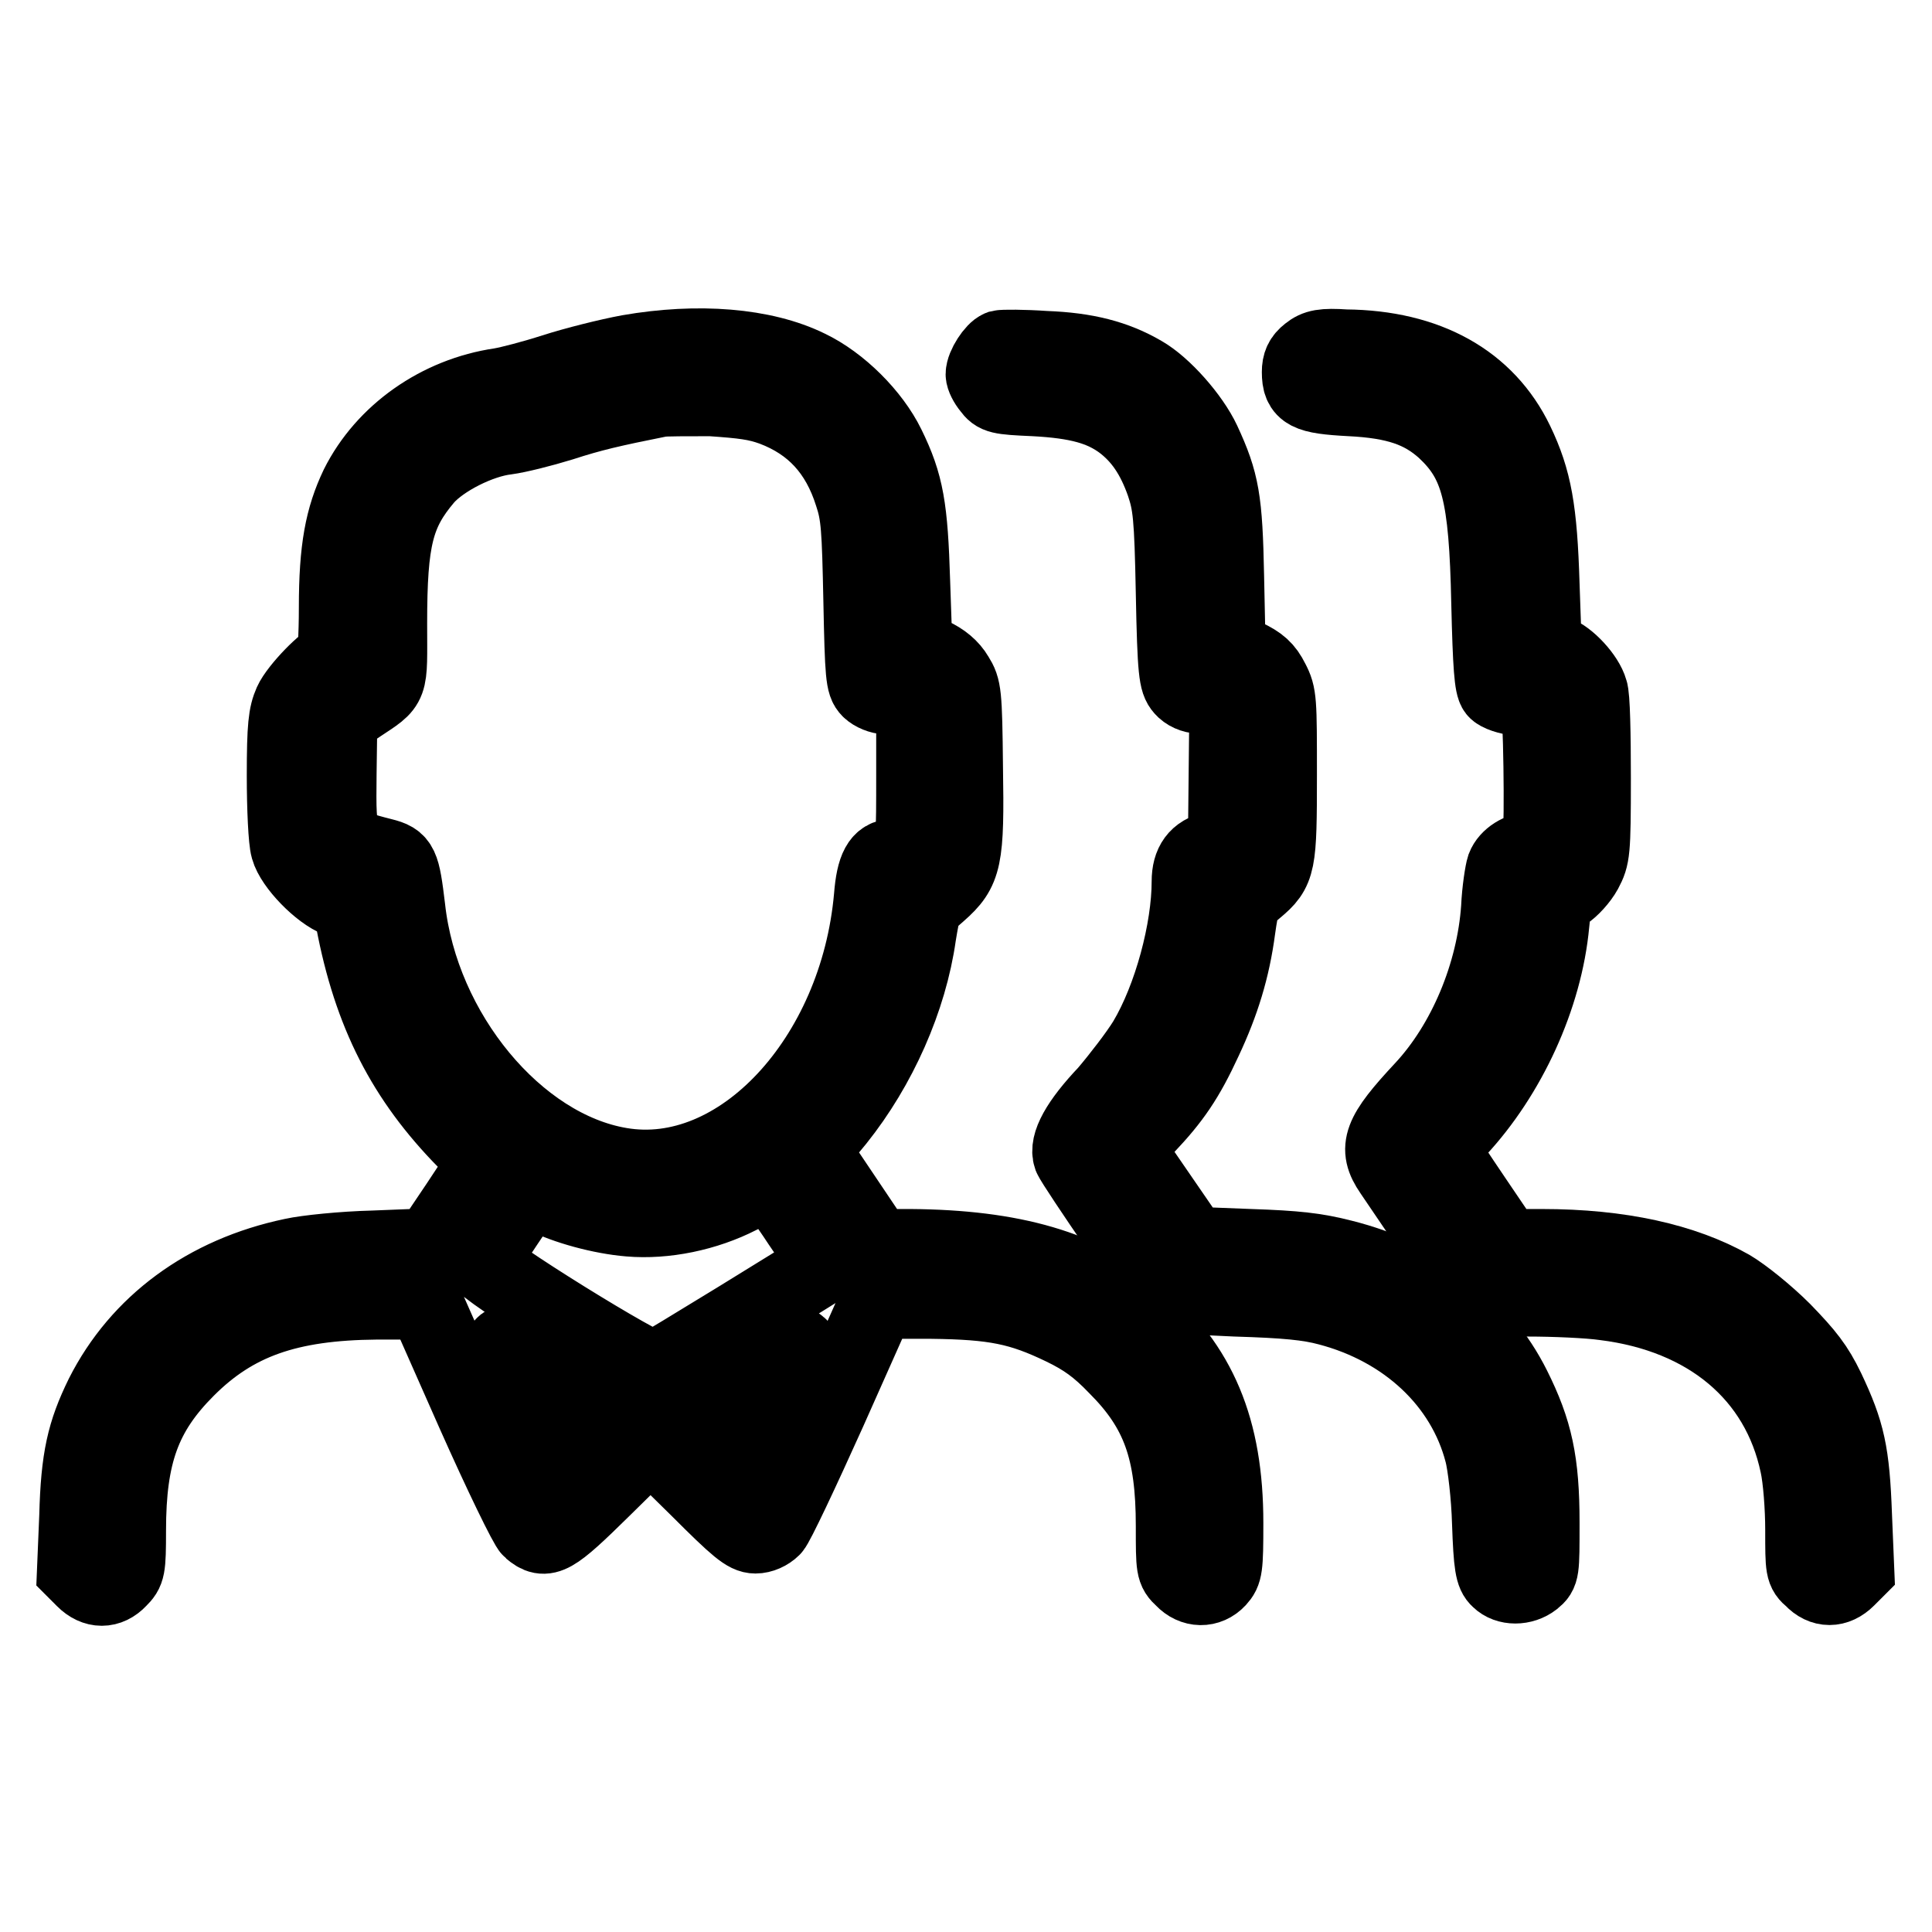
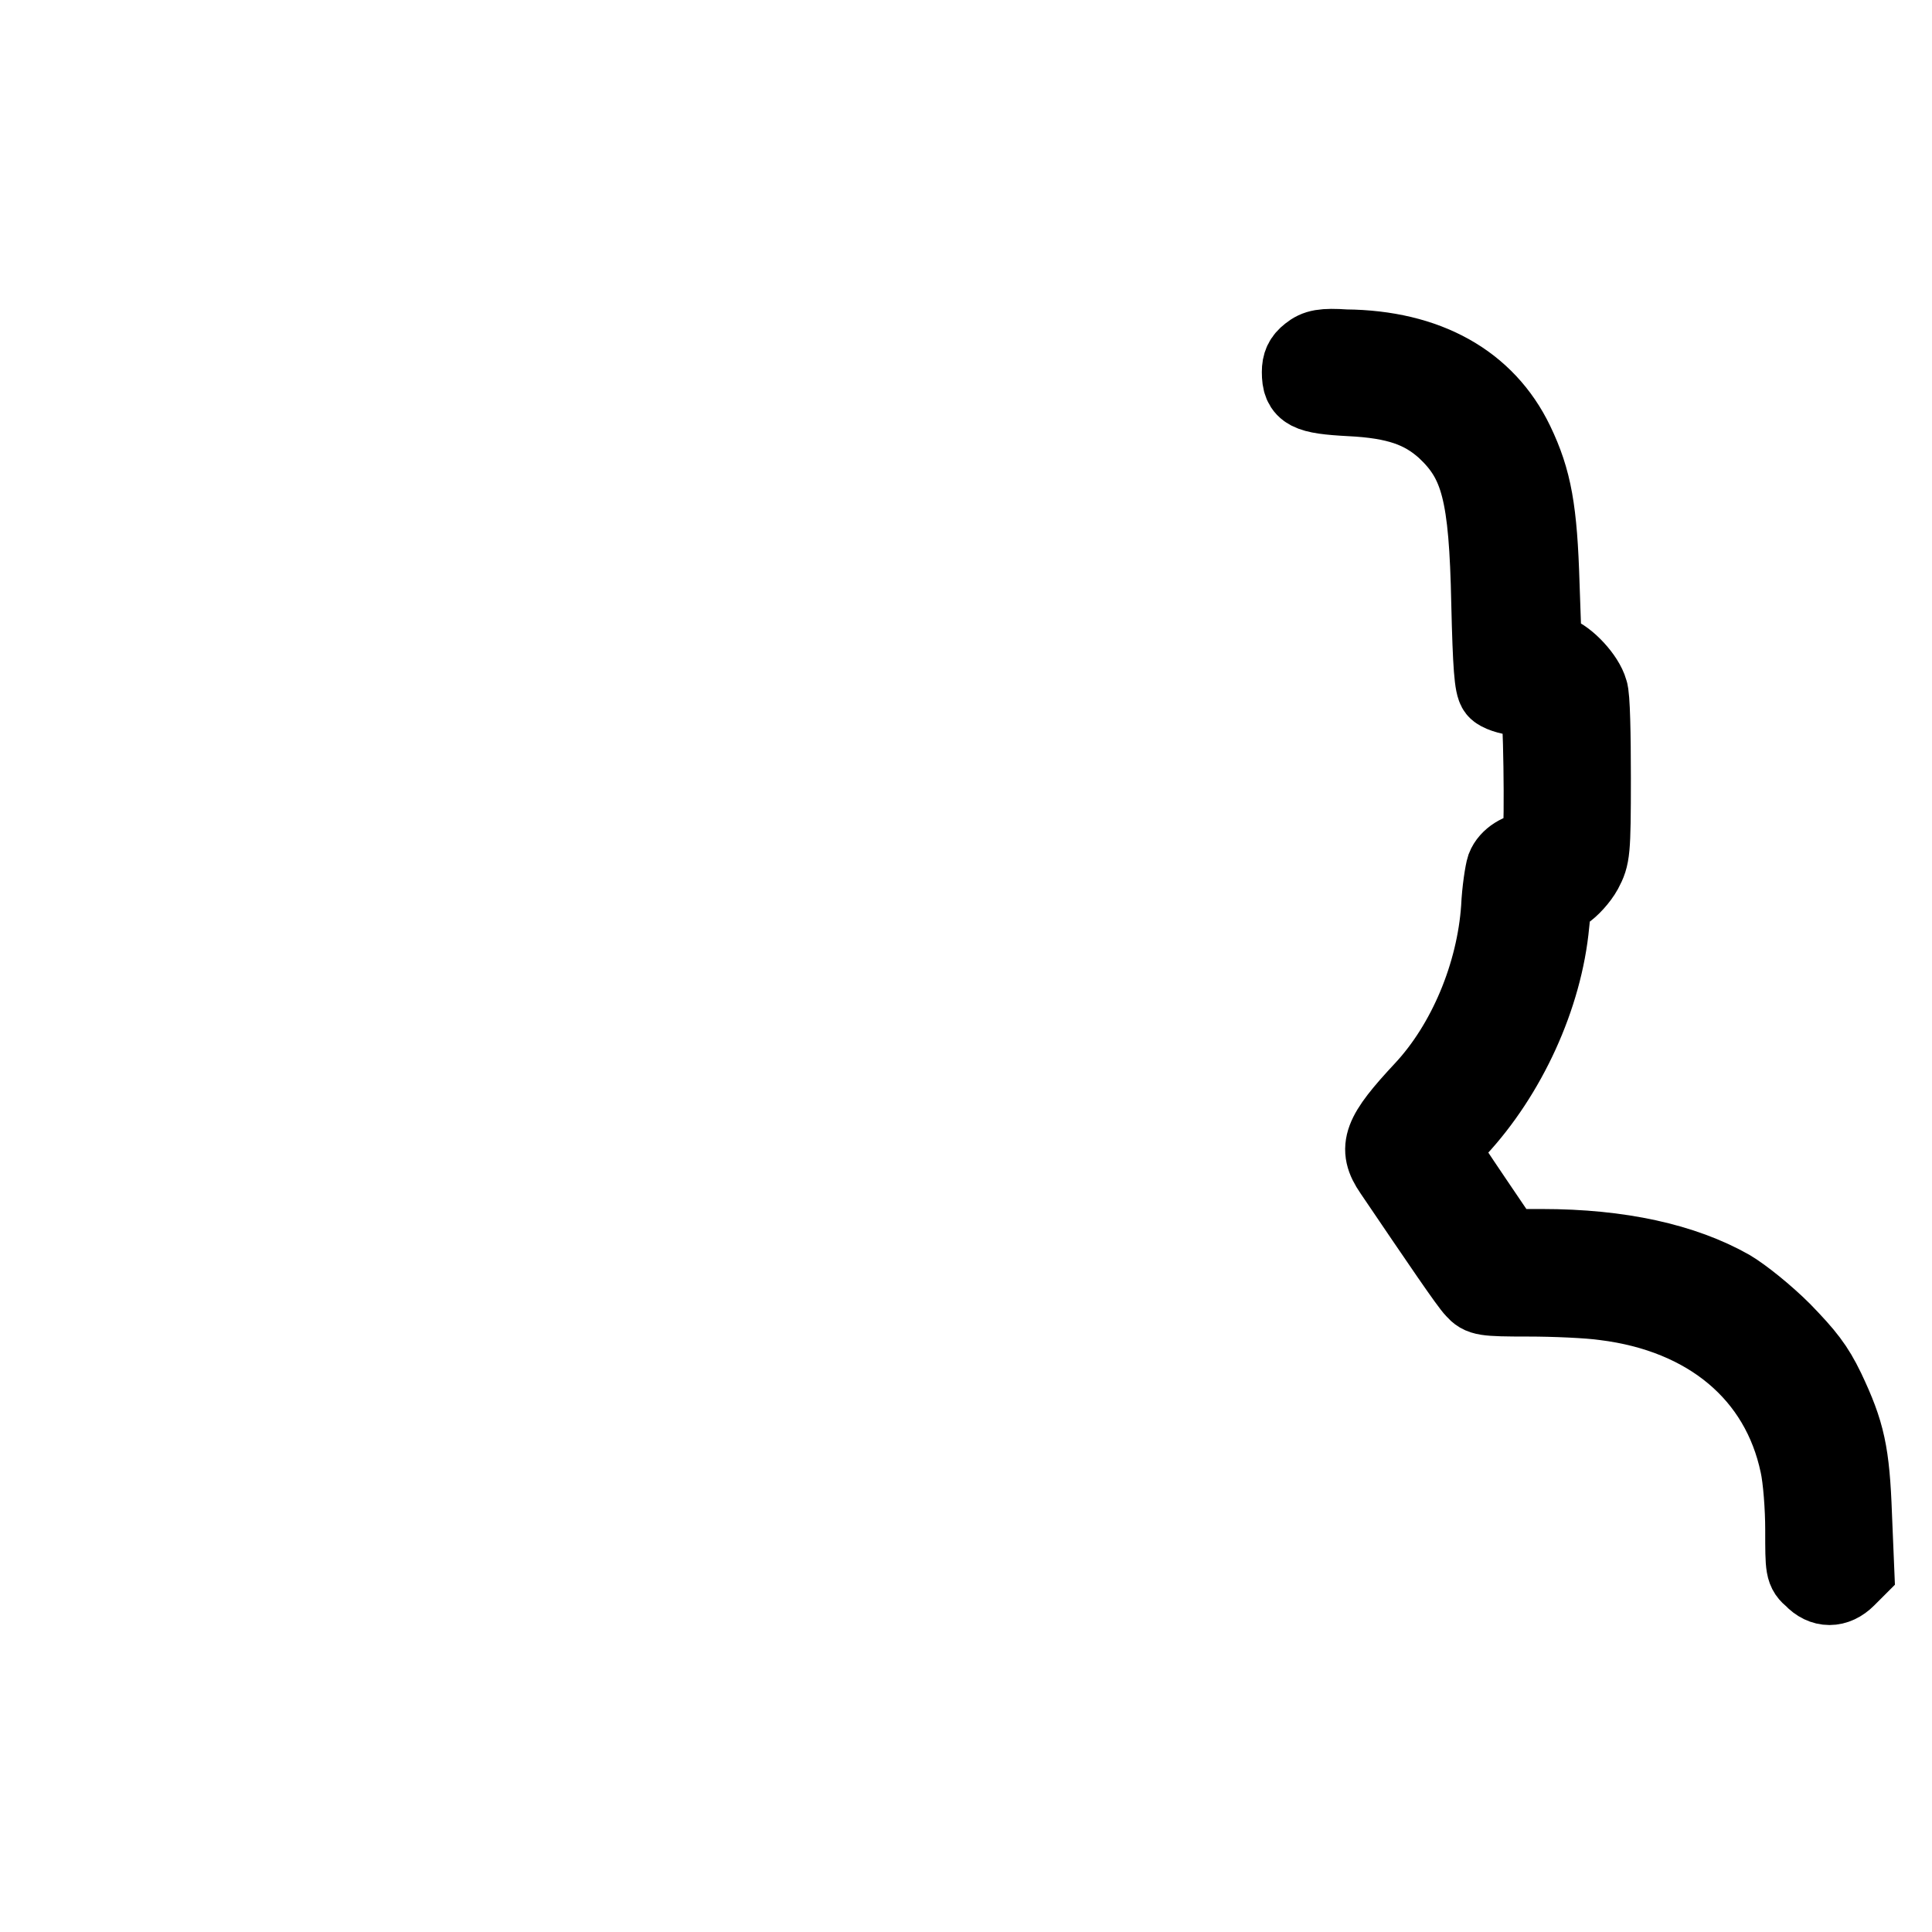
<svg xmlns="http://www.w3.org/2000/svg" version="1.1" x="0px" y="0px" viewBox="0 0 256 256" enable-background="new 0 0 256 256" xml:space="preserve">
  <g>
    <g>
      <g>
-         <path stroke-width="10" fill-opacity="0" stroke="#000000" d="M83.3,46.7c-2.7,0.5-7.1,1.6-9.9,2.5c-2.8,0.9-5.9,1.7-7.1,1.9c-8.2,1.2-15.4,6.3-18.9,13.3c-2,4.2-2.8,8.3-2.8,16.1c0,3.8-0.2,6.8-0.4,6.8c-0.9,0-4.8,4-5.6,5.8c-0.7,1.6-0.9,3.1-0.9,9.7c0,4.3,0.2,8.6,0.5,9.6c0.6,2.2,4.2,5.9,6.6,6.8c1.1,0.4,1.8,1,1.8,1.6c2.2,12.6,6.5,21.4,14.3,29.6l3.5,3.6l-3.7,5.6l-3.7,5.5l-7.5,0.3c-4.1,0.1-8.9,0.6-10.7,1c-11.5,2.4-20.4,9-25.2,18.5c-2.4,4.9-3.2,8.3-3.4,16l-0.3,7.2l1.2,1.2c1.5,1.5,3.3,1.5,4.7,0c1.1-1.1,1.2-1.4,1.2-6.5c0-10.1,2-15.6,7.8-21.4c6.3-6.3,13.4-8.8,25.1-8.9l6.4,0l6.5,14.7c3.6,8.1,7,15.1,7.5,15.5c2,1.7,2.9,1.2,9.6-5.4l6.3-6.2l6.3,6.2c5.2,5.2,6.4,6.2,7.6,6.2c0.8,0,1.7-0.4,2.3-1c0.5-0.5,3.8-7.5,7.4-15.5l6.5-14.6l7.1,0c8.4,0.1,11.8,0.8,17.4,3.5c2.9,1.4,4.7,2.7,7.1,5.2c5.7,5.7,7.6,11.1,7.6,21.1c0,5.6,0,5.9,1.2,7c1.4,1.5,3.4,1.5,4.7,0.1c0.9-1,1-1.5,1-7.5c0-12.5-3.5-20.8-11.6-27.7c-7.2-6.1-16.6-8.8-30.2-8.9l-4.4,0l-4.3-6.4l-4.3-6.4l3.3-4c5.6-7,9.6-16,10.8-24.5c0.6-3.6,0.6-3.8,2.7-5.6c3.4-3,3.7-4.4,3.5-16.7c-0.1-9.8-0.2-10.4-1.2-12c-0.7-1.2-1.8-2.1-3.3-2.8l-2.2-1l-0.3-8.7c-0.3-9.8-0.8-12.9-3.3-18c-2-4.1-6.3-8.4-10.5-10.4C101.2,45.8,92.5,45.1,83.3,46.7z M102.4,54.1c5.3,2,8.7,5.7,10.5,11.4c0.9,2.7,1,4.5,1.2,14.1c0.2,9.9,0.3,11,1.1,11.8c0.5,0.5,1.5,0.9,2.2,0.9c0.7,0,1.9,0.2,2.5,0.5l1.2,0.5v9.2c0,8.6,0,9.3-0.9,10.1c-0.5,0.5-1.3,0.9-1.8,0.9c-1.8,0-2.6,1.5-2.9,5.3c-1.9,21.5-17.6,38.3-33.3,35.6c-13.7-2.3-26.4-17.6-28.2-34.1c-0.7-5.8-0.9-6.3-3.3-6.9c-5.9-1.5-5.9-1.6-5.8-10.9l0.1-7.3l2.5-1.7c4.5-3,4.1-2.2,4.1-10.9c0-11.2,0.9-14.7,4.8-19.3c2.2-2.5,7.2-5,10.7-5.4c1.5-0.2,4.7-1,7.3-1.8c4-1.3,6.6-1.9,13.1-3.2c0.6-0.1,3.6-0.1,6.7-0.1C98.5,53.1,100.2,53.3,102.4,54.1z M106,162.1c2,2.9,3.5,5.4,3.5,5.4c-1.6,1.1-22.1,13.7-22.7,13.9c-1,0.4-23.4-13.5-23-14.3c0.6-1.1,5.8-8.8,6.1-9.2c0.2-0.2,1.2,0,2.1,0.5c2.9,1.5,7.7,2.8,11.4,3.1c4.7,0.4,10.1-0.7,14.6-3c1.9-1,3.7-1.8,3.9-1.8C102.3,156.8,104.1,159.2,106,162.1z M75.3,183.2c2.8,1.7,5.2,3.3,5.2,3.4c0.1,0.1-1.3,1.8-3.2,3.6c-1.9,1.9-3.6,3.3-3.8,3.1c-0.3-0.3-6.8-14.7-6.8-15.1C66.8,177.9,67.8,178.5,75.3,183.2z M102.6,186c-1.8,4.2-3.5,7.6-3.6,7.6s-1.8-1.6-3.7-3.5c-2.8-2.8-3.3-3.5-2.8-3.9c0.4-0.2,3.5-2.2,6.9-4.3c3.4-2.1,6.3-3.8,6.4-3.7C105.9,178.3,104.5,181.8,102.6,186z" />
-         <path stroke-width="10" fill-opacity="0" stroke="#000000" d="M132.5,46.1c-0.8,0.3-2.2,2.4-2.2,3.5c0,0.4,0.4,1.2,0.9,1.8c0.8,1.1,1.2,1.2,5.8,1.4c5.8,0.3,9,1.2,11.7,3.2c2.5,1.9,4.2,4.4,5.5,8.1c0.9,2.7,1.1,4.2,1.3,14.5c0.2,10.5,0.4,11.7,1.2,12.6c0.5,0.6,1.4,1,2.2,1c0.7,0,1.8,0.2,2.5,0.5l1.2,0.5l-0.1,9.5l-0.1,9.5l-1.6,0.3c-2.2,0.5-3.2,1.9-3.2,4.3c0,6.4-2.4,15.4-5.8,21.1c-1.1,1.8-3.5,4.9-5.2,6.9c-3.7,3.9-5.3,6.8-4.7,8.5c0.5,1.2,11.9,17.8,12.5,18.2c0.2,0.1,4.4,0.4,9.3,0.6c6.7,0.2,9.7,0.5,12.3,1.2c10.3,2.7,18,9.9,20.4,19.2c0.4,1.5,0.9,5.7,1,9.3c0.2,5.6,0.4,6.8,1.2,7.5c1.1,1.1,3.2,1.1,4.6,0c1.1-0.9,1.1-1.1,1.1-7.5c0-8.1-0.9-12.2-3.8-18c-4.2-8.4-12.2-14.6-22.6-17.2c-3.5-0.9-6.2-1.2-12.2-1.4l-7.7-0.3l-4.4-6.4l-4.4-6.4l2.7-2.8c3.5-3.7,5.3-6.3,7.7-11.5c2.3-4.9,3.7-9.4,4.4-14.7c0.5-3.5,0.6-3.8,2.4-5.3c3-2.5,3.1-3.3,3.1-15.1c0-9.9,0-10.6-1-12.5c-0.8-1.6-1.6-2.3-3.5-3.2l-2.3-1.1l-0.2-9.5c-0.2-10.2-0.6-12.5-3.1-17.9c-1.5-3.2-5.2-7.4-8-9c-3.6-2.1-7.5-3.1-12.9-3.3C135.6,46,132.9,46,132.5,46.1z" />
        <path stroke-width="10" fill-opacity="0" stroke="#000000" d="M173.4,46.8c-0.9,0.7-1.2,1.4-1.2,2.5c0,2.7,1,3.2,6.7,3.5c6.1,0.3,9.5,1.5,12.5,4.2c4.5,4.2,5.6,8.4,5.9,22.9c0.2,8.4,0.4,11,0.9,11.6c0.3,0.4,1.7,0.9,3,1c1.3,0.2,2.4,0.4,2.6,0.6c0.4,0.4,0.6,16.2,0.3,18c-0.2,1.1-0.5,1.5-1.2,1.5c-1.5,0-3.1,1-3.6,2.3c-0.2,0.6-0.6,3.1-0.7,5.4c-0.6,8.7-4.4,17.9-10.1,24c-5.6,6-6.3,7.8-4.1,11c6.3,9.3,10.1,14.9,10.9,15.7c0.9,1,1.3,1.1,7.2,1.1c3.4,0,8,0.2,10.1,0.5c13.7,1.7,23.1,9.6,25.6,21.5c0.4,1.8,0.7,5.6,0.7,8.6c0,5.2,0,5.5,1.2,6.5c1.4,1.5,3.2,1.5,4.7,0l1.2-1.2l-0.3-7.2c-0.3-8.3-0.9-11-3.6-16.7c-1.5-3.1-2.7-4.6-5.8-7.8c-2.2-2.2-5.3-4.7-7-5.7c-6.2-3.5-14.6-5.4-25-5.4h-4.7l-4.2-6.2c-2.3-3.4-4.3-6.4-4.3-6.6c0-0.2,1-1.4,2.1-2.7c6.7-7.2,11.5-17.6,12.4-27.3c0.3-3,0.4-3.3,1.8-4.1c0.8-0.5,2-1.8,2.6-2.9c1-1.9,1.1-2.4,1.1-12.3c0-5.7-0.1-10.9-0.4-11.6c-0.5-1.8-2.9-4.4-4.6-5l-1.5-0.5l-0.3-8.6c-0.3-9.8-1-13.8-3.4-18.8c-3.9-8.1-11.8-12.5-22.6-12.6C175.3,45.8,174.4,46,173.4,46.8z" />
      </g>
    </g>
  </g>
</svg>